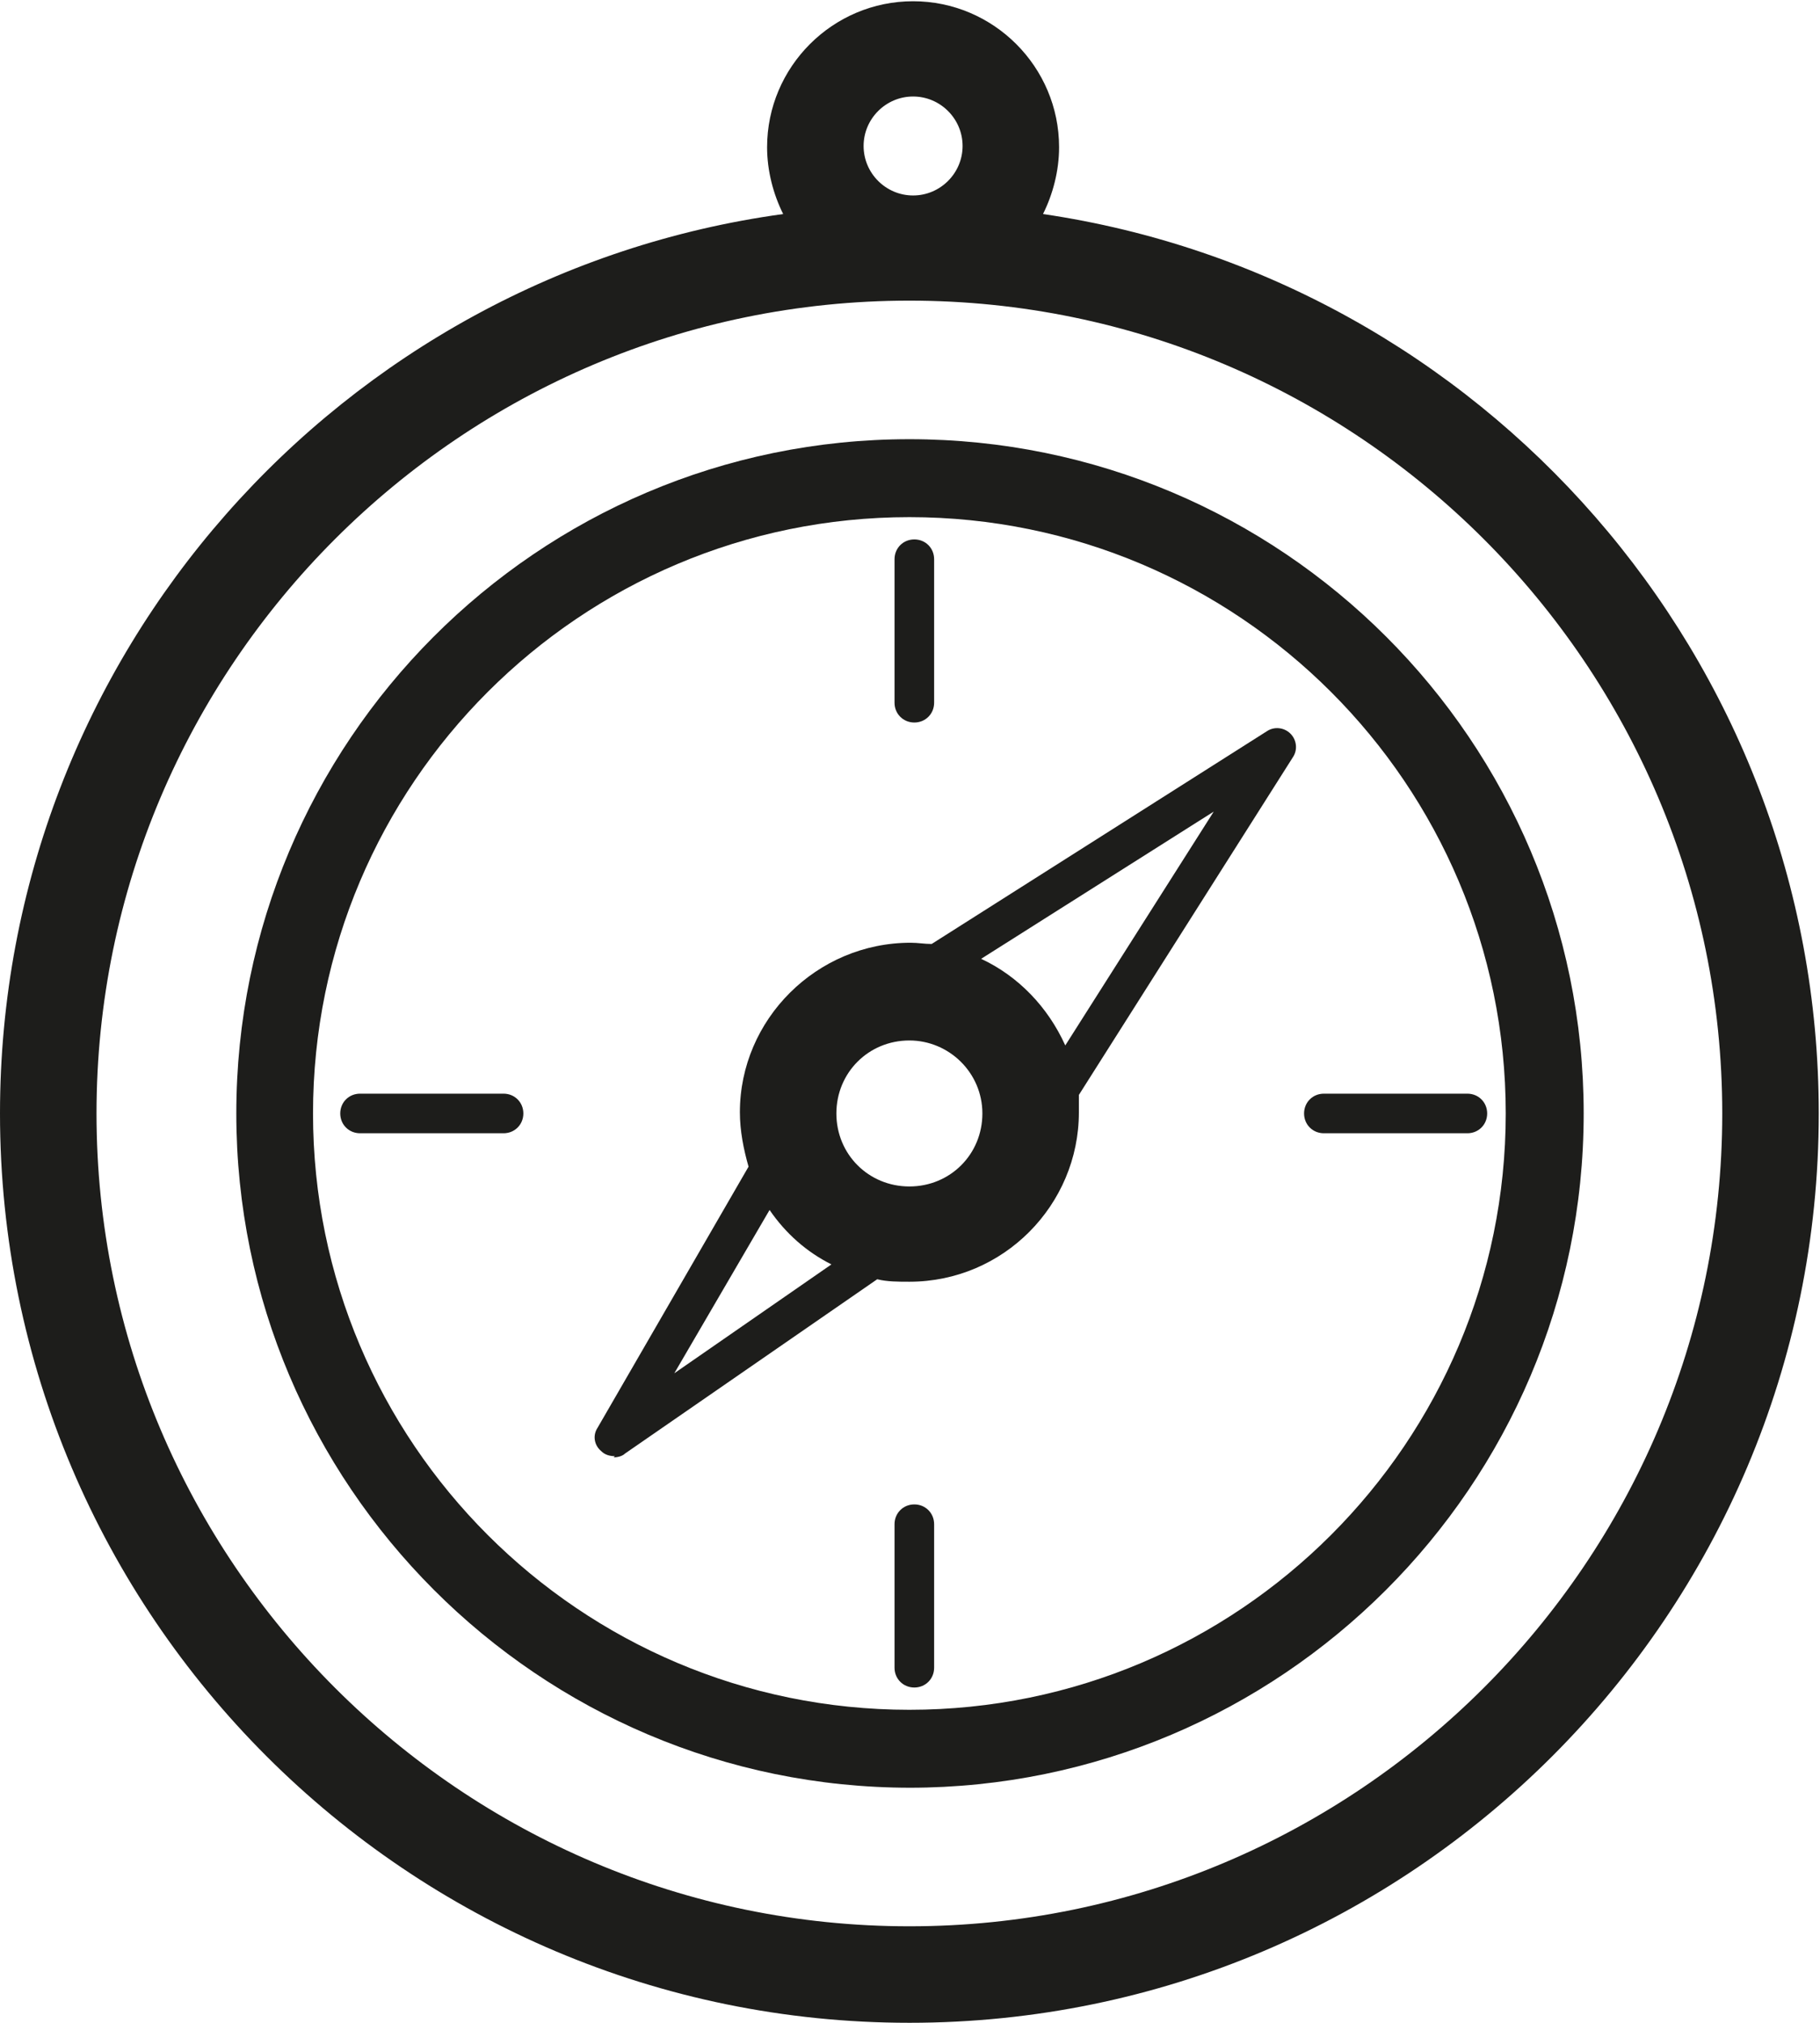
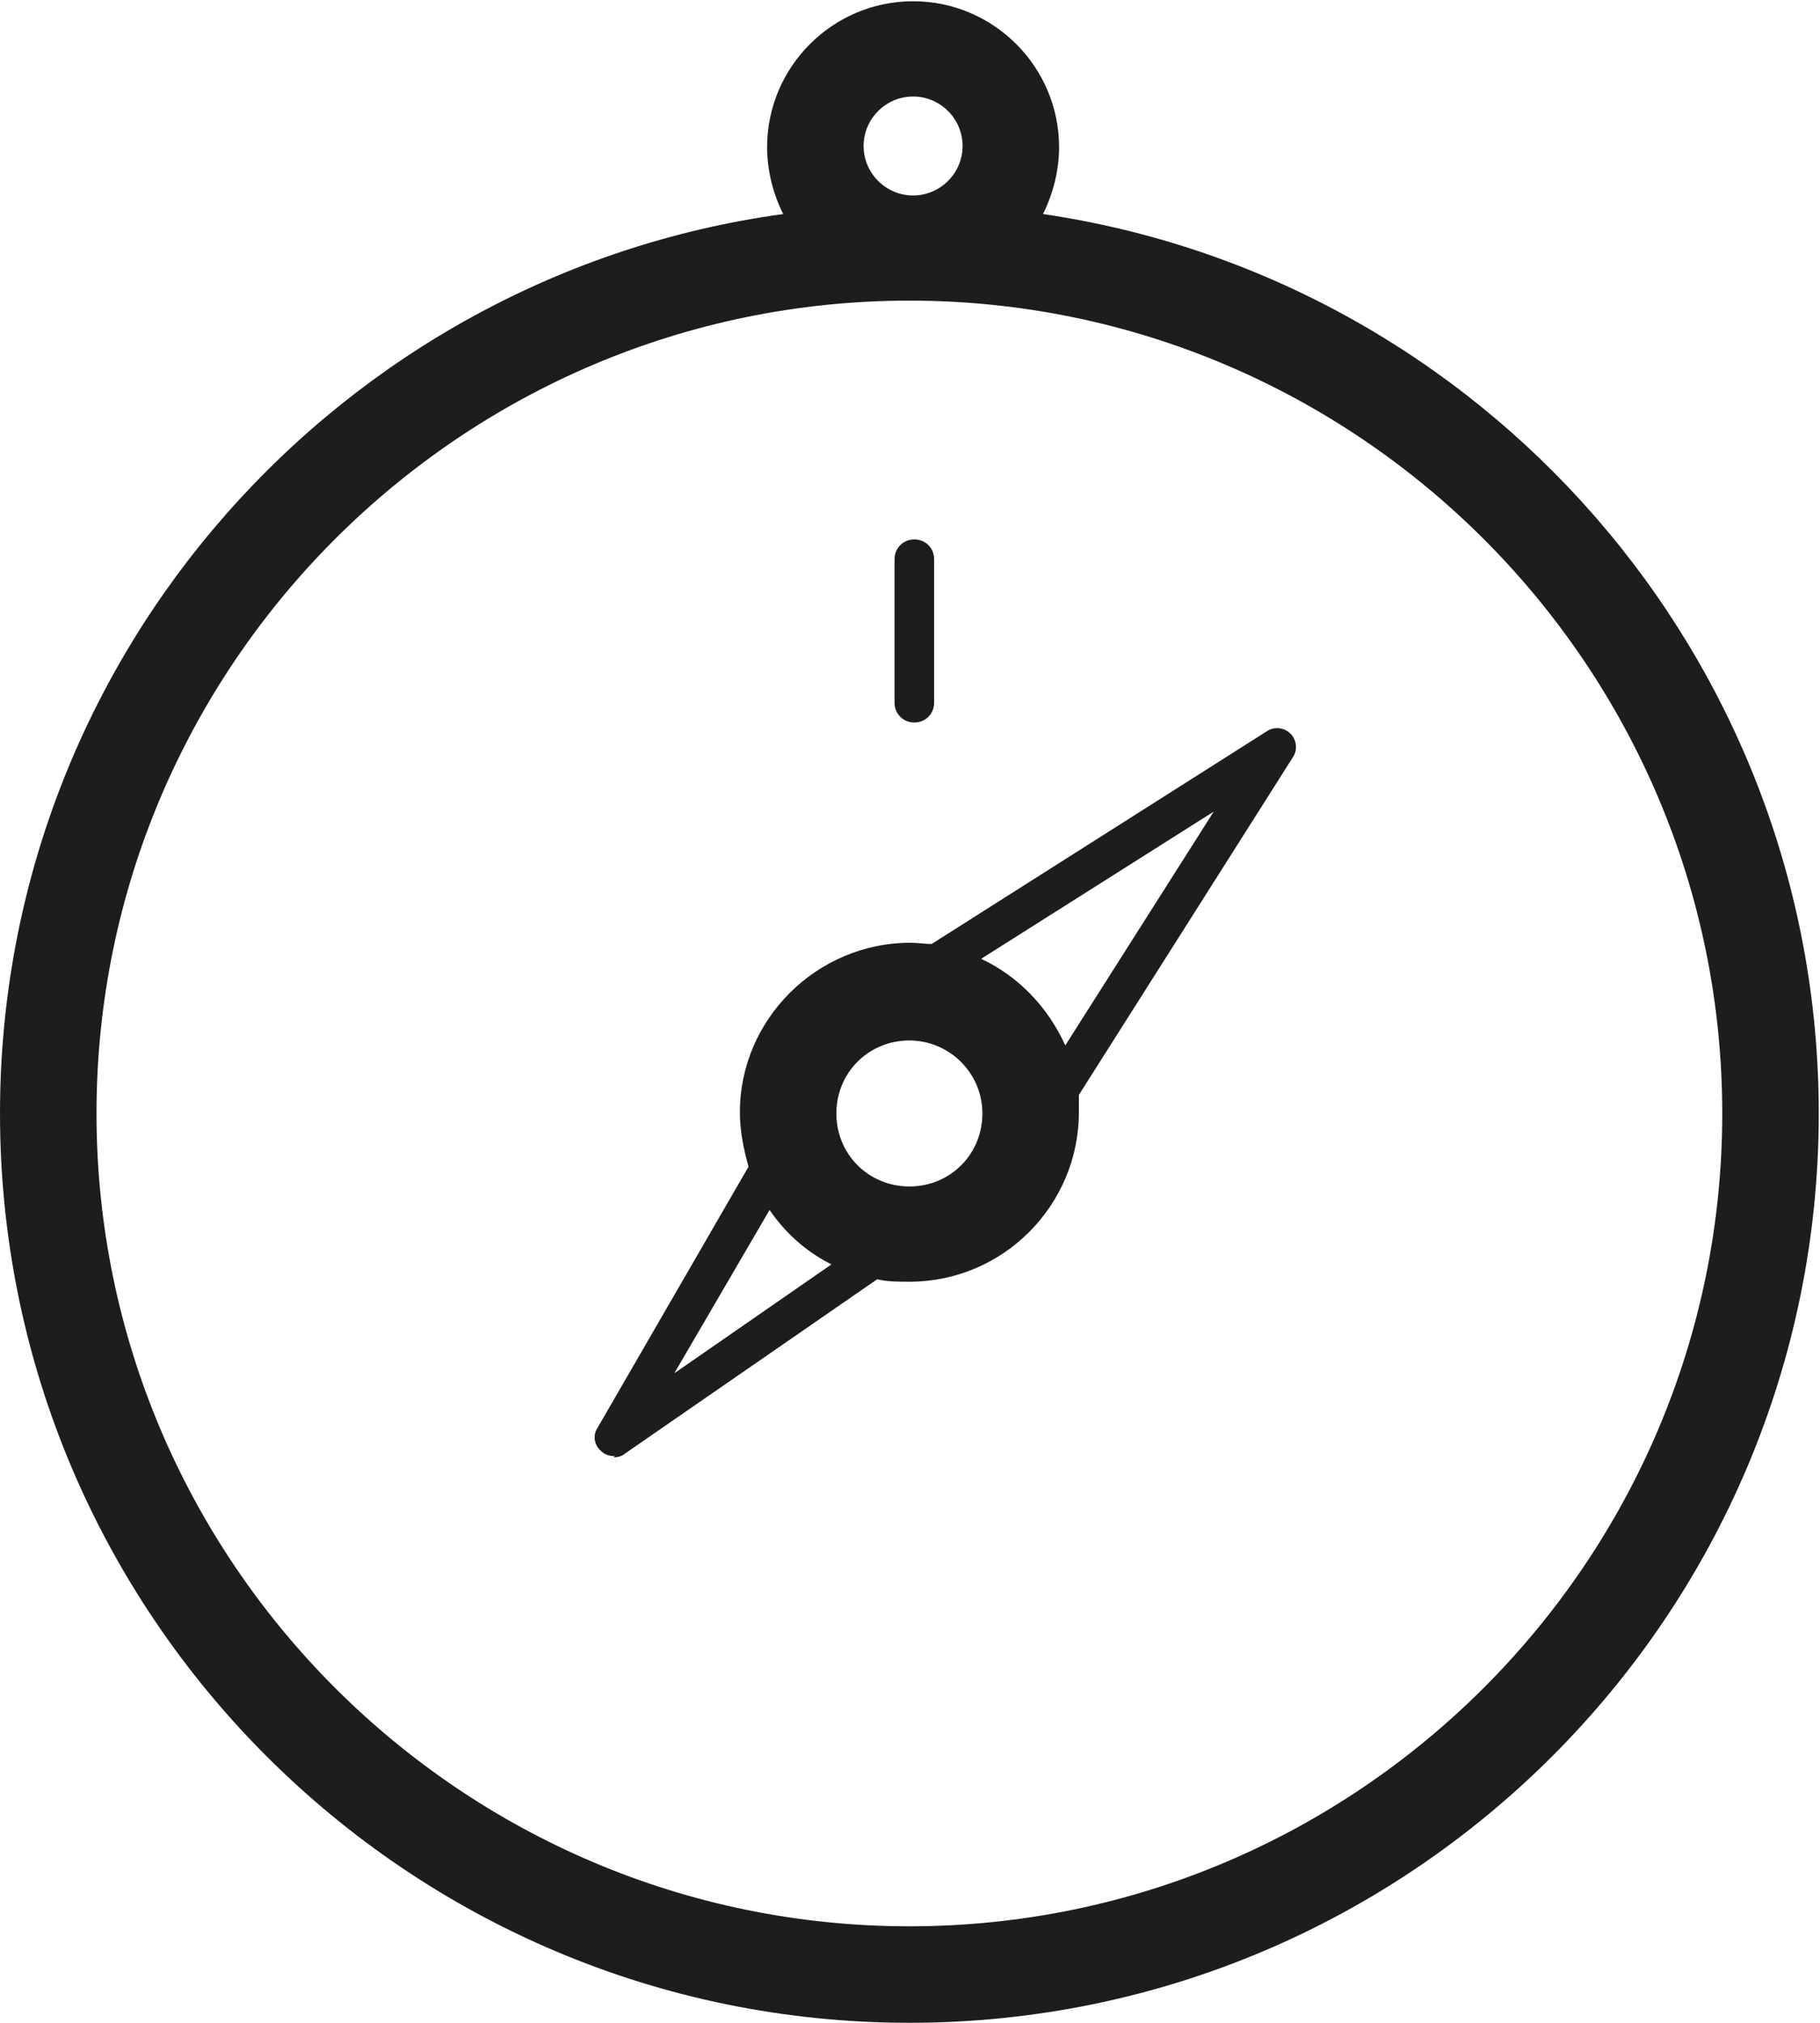
<svg xmlns="http://www.w3.org/2000/svg" id="Ebene_2" viewBox="0 0 14.71 16.35">
  <defs>
    <style>.cls-1{fill:#1d1d1b;}</style>
  </defs>
  <g id="Designed_by_Freepik">
    <path class="cls-1" d="M7.35,2.43c3.62,0,6.57,2.95,6.57,6.57s-2.95,6.57-6.57,6.57S.78,12.62.78,9,3.73,2.43,7.35,2.43M7.38.78c.22,0,.4.18.4.4s-.18.4-.4.4-.4-.18-.4-.4.18-.4.4-.4M7.35,16.35c4.06,0,7.35-3.3,7.35-7.35,0-3.69-2.73-6.75-6.27-7.27.08-.16.13-.35.13-.54,0-.65-.53-1.18-1.18-1.18s-1.18.53-1.18,1.18c0,.19.05.38.13.54C2.76,2.22,0,5.29,0,9c0,4.06,3.3,7.35,7.35,7.35" />
-     <path class="cls-1" d="M12.17,9c0,2.66-2.16,4.82-4.82,4.82s-4.82-2.16-4.82-4.82,2.16-4.82,4.82-4.82,4.82,2.16,4.82,4.82M7.35,14.45c3,0,5.45-2.44,5.45-5.45s-2.44-5.45-5.45-5.45S1.91,6,1.91,9s2.44,5.45,5.45,5.45" />
    <path class="cls-1" d="M6.72,10.22l-1.27.88.77-1.32c.13.19.3.34.5.44M7.35,8.41c.32,0,.59.26.59.59s-.26.59-.59.59-.59-.26-.59-.59.26-.59.59-.59M7.93,7.75l1.88-1.19-1.2,1.89c-.14-.31-.38-.56-.68-.7M4.96,11.78s.06,0,.09-.03l2.04-1.41c.08.02.17.02.26.02.76,0,1.37-.62,1.37-1.37,0-.05,0-.09,0-.14l1.73-2.73c.04-.06.03-.14-.02-.19s-.13-.06-.19-.02l-2.71,1.72c-.06,0-.11-.01-.17-.01-.76,0-1.38.62-1.38,1.37,0,.15.03.3.07.44l-1.22,2.11c-.04.06-.03.14.03.19.03.03.07.04.11.04" />
-     <path class="cls-1" d="M2.75,9c0,.09.07.16.16.16h1.16c.09,0,.16-.07.16-.16s-.07-.16-.16-.16h-1.16c-.09,0-.16.07-.16.16" />
-     <path class="cls-1" d="M10.7,9.16h1.16c.09,0,.16-.07.16-.16s-.07-.16-.16-.16h-1.16c-.09,0-.16.07-.16.16s.07.16.16.16" />
    <path class="cls-1" d="M7.39,5.84c.09,0,.16-.07.16-.16v-1.16c0-.09-.07-.16-.16-.16s-.16.07-.16.16v1.16c0,.09.07.16.16.16" />
-     <path class="cls-1" d="M7.39,12.16c-.09,0-.16.07-.16.16v1.16c0,.09.07.16.16.16s.16-.07.16-.16v-1.16c0-.09-.07-.16-.16-.16" />
  </g>
</svg>